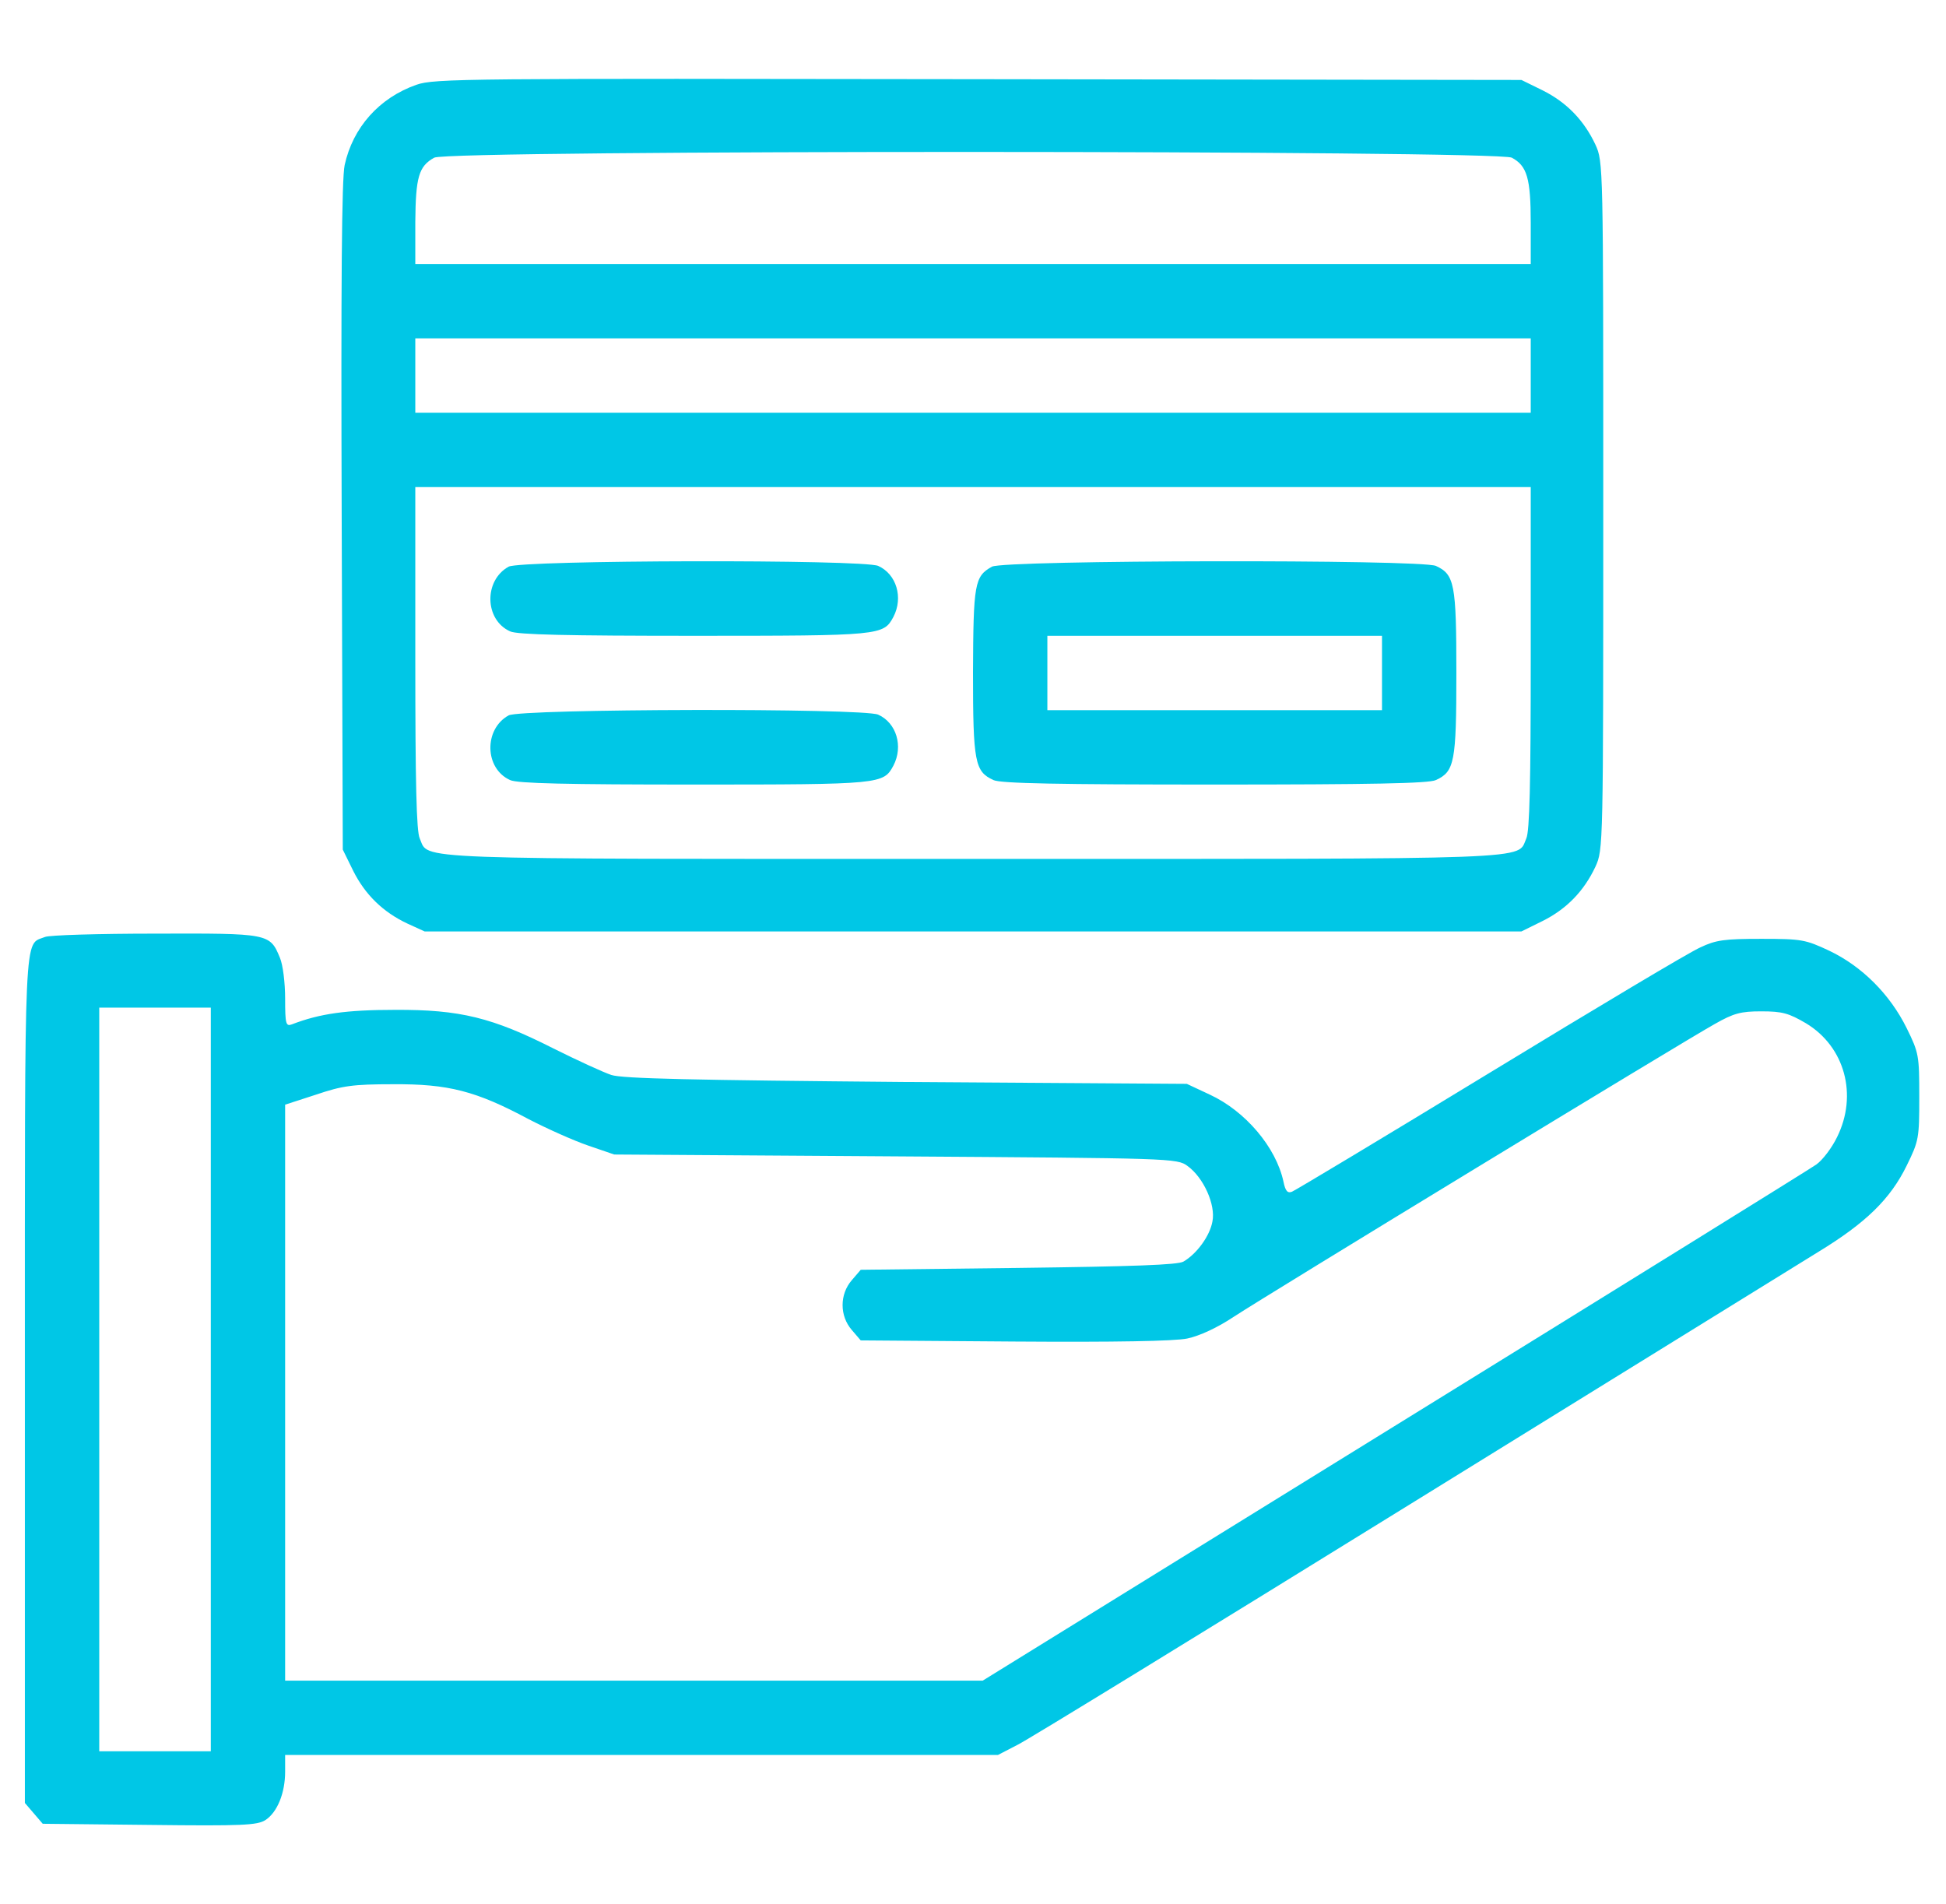
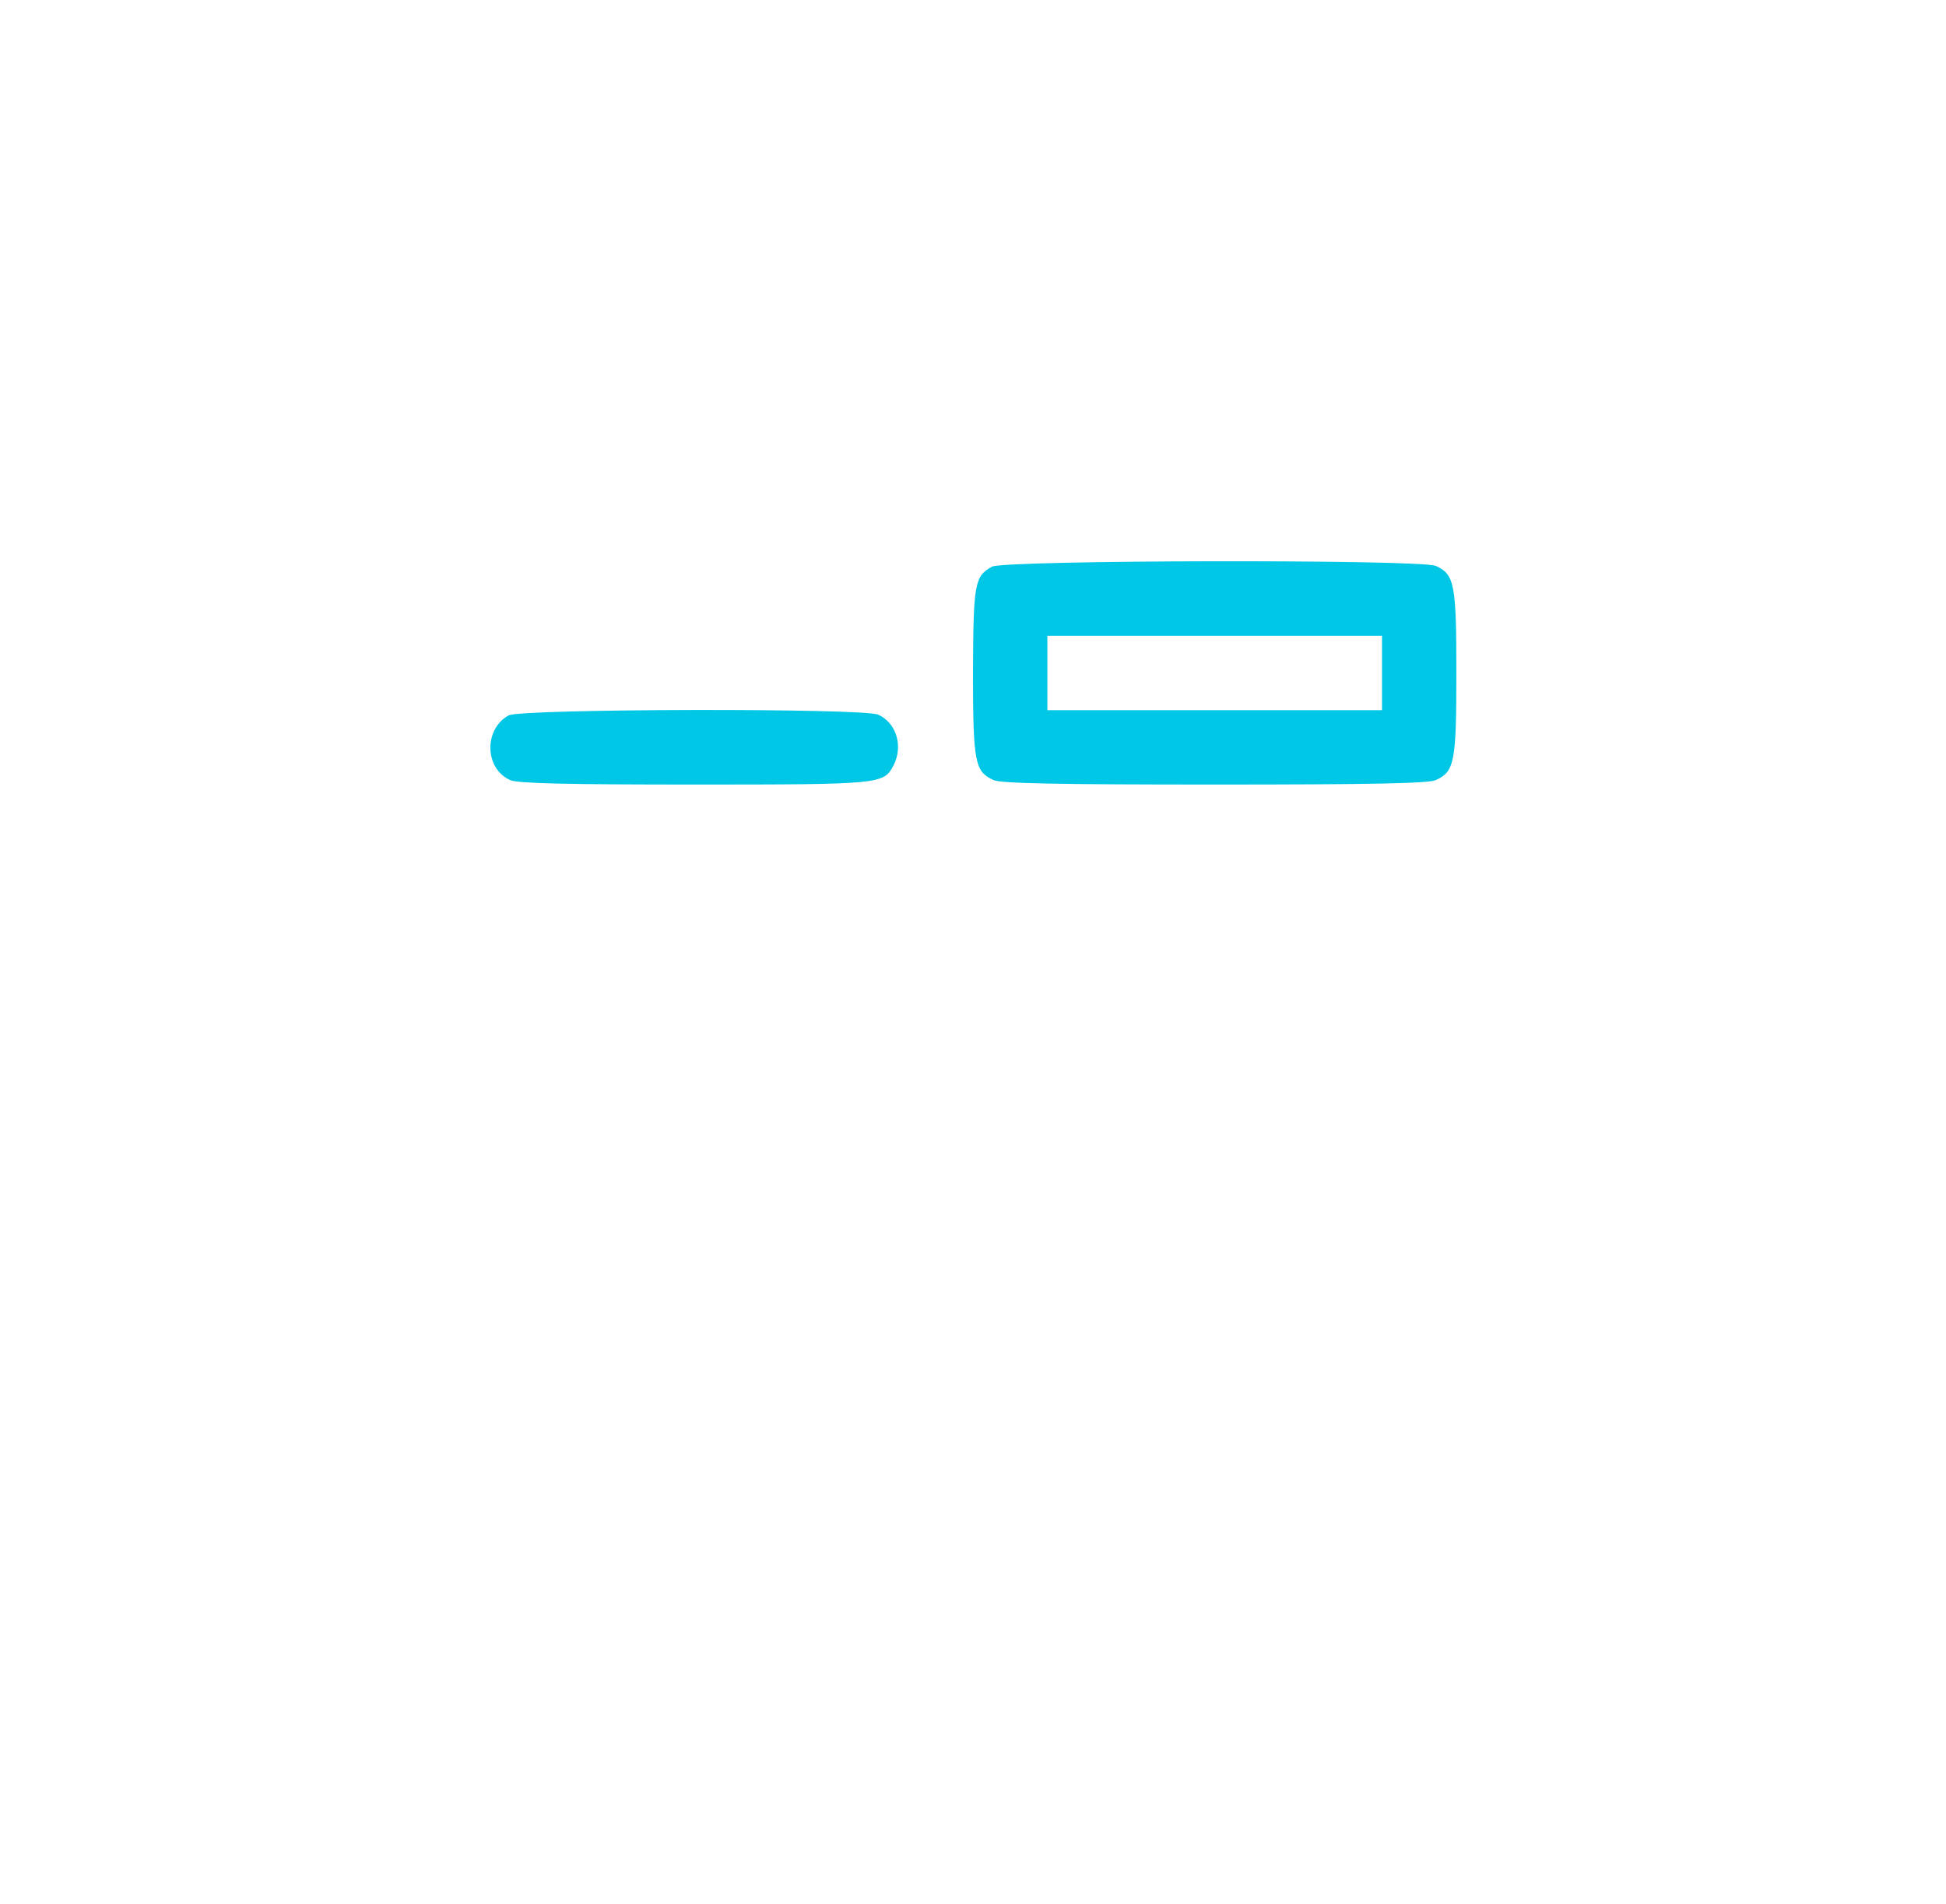
<svg xmlns="http://www.w3.org/2000/svg" width="46" height="45" viewBox="0 0 46 45" fill="none">
  <g id="tarjeta-de-credito 1" clip-path="url(#clip0_7496_7820)">
    <g id="Group">
-       <path id="Vector" d="M9.843 2.004C8.964 2.312 8.34 3.015 8.147 3.902C8.077 4.219 8.059 6.715 8.077 12.217L8.103 20.083L8.349 20.584C8.63 21.146 9.052 21.56 9.632 21.832L10.037 22.017H23H35.964L36.465 21.77C37.028 21.489 37.441 21.067 37.713 20.487C37.898 20.083 37.898 20.03 37.898 11.953C37.898 3.876 37.898 3.823 37.713 3.419C37.441 2.839 37.028 2.417 36.465 2.136L35.964 1.89L23.132 1.872C10.995 1.854 10.274 1.854 9.843 2.004ZM35.736 3.727C36.096 3.92 36.184 4.21 36.184 5.273V6.24H23H9.817V5.247C9.826 4.192 9.896 3.929 10.265 3.727C10.59 3.542 35.384 3.551 35.736 3.727ZM36.184 8.877V9.756H23H9.817V8.877V7.998H23H36.184V8.877ZM36.184 15.557C36.184 18.501 36.158 19.652 36.079 19.819C35.85 20.329 36.58 20.303 23 20.303C9.421 20.303 10.151 20.329 9.922 19.819C9.843 19.652 9.817 18.501 9.817 15.557V11.514H23H36.184V15.557Z" fill="#00C7E6" />
-       <path id="Vector_2" d="M12.023 13.395C11.434 13.72 11.451 14.651 12.058 14.924C12.225 15.003 13.403 15.029 16.408 15.029C20.838 15.029 20.882 15.021 21.119 14.581C21.357 14.124 21.19 13.57 20.759 13.377C20.407 13.219 12.313 13.236 12.023 13.395Z" fill="#00C7E6" />
      <path id="Vector_3" d="M23.448 13.395C23.035 13.623 23.009 13.799 23 15.891C23 18.026 23.044 18.237 23.483 18.439C23.65 18.519 25.021 18.545 28.713 18.545C32.404 18.545 33.775 18.519 33.942 18.439C34.382 18.237 34.426 18.018 34.426 15.908C34.426 13.799 34.382 13.579 33.942 13.377C33.591 13.219 23.738 13.236 23.448 13.395ZM32.668 15.908V16.787H28.713H24.758V15.908V15.029H28.713H32.668V15.908Z" fill="#00C7E6" />
      <path id="Vector_4" d="M12.023 16.91C11.434 17.235 11.451 18.167 12.058 18.439C12.225 18.519 13.403 18.545 16.408 18.545C20.838 18.545 20.882 18.536 21.119 18.097C21.357 17.64 21.19 17.086 20.759 16.893C20.407 16.734 12.313 16.752 12.023 16.91Z" fill="#00C7E6" />
-       <path id="Vector_5" d="M1.063 22.148C0.562 22.351 0.588 21.735 0.588 32.625V42.618L0.799 42.864L1.01 43.11L3.532 43.137C5.739 43.163 6.081 43.145 6.275 43.022C6.556 42.838 6.74 42.381 6.74 41.88V41.484H15.169H23.589L24.064 41.238C24.327 41.106 28.493 38.549 33.327 35.56C38.161 32.572 42.512 29.883 42.995 29.584C44.103 28.907 44.683 28.345 45.07 27.554C45.36 26.965 45.368 26.903 45.368 25.928C45.368 24.952 45.36 24.89 45.07 24.302C44.674 23.502 44.015 22.843 43.242 22.474C42.679 22.21 42.591 22.192 41.633 22.192C40.763 22.192 40.561 22.219 40.192 22.395C39.946 22.5 37.713 23.836 35.217 25.356C32.721 26.877 30.612 28.142 30.541 28.169C30.436 28.213 30.383 28.151 30.339 27.932C30.163 27.114 29.434 26.262 28.599 25.875L28.054 25.62L21.418 25.576C16.382 25.532 14.703 25.497 14.448 25.409C14.264 25.348 13.649 25.066 13.086 24.785C11.645 24.056 10.88 23.862 9.333 23.871C8.191 23.871 7.558 23.959 6.899 24.214C6.758 24.267 6.74 24.205 6.74 23.607C6.74 23.229 6.688 22.808 6.617 22.64C6.38 22.061 6.354 22.061 3.664 22.069C2.337 22.069 1.159 22.104 1.063 22.148ZM4.983 32.607V41.396H3.664H2.346V32.607V23.818H3.664H4.983V32.607ZM42.688 24.187C43.611 24.741 43.918 25.884 43.426 26.877C43.303 27.132 43.083 27.422 42.934 27.527C42.784 27.633 38.293 30.419 32.941 33.724L23.229 39.727H14.985H6.74V32.915V26.112L7.47 25.875C8.094 25.664 8.34 25.629 9.289 25.629C10.599 25.62 11.249 25.787 12.497 26.455C12.937 26.683 13.57 26.965 13.904 27.079L14.519 27.29L21.172 27.334C27.702 27.378 27.825 27.378 28.072 27.562C28.45 27.835 28.739 28.477 28.66 28.872C28.599 29.215 28.291 29.637 27.975 29.821C27.843 29.9 26.779 29.936 24.073 29.971L20.346 30.015L20.135 30.261C19.845 30.595 19.845 31.104 20.135 31.438L20.346 31.684L23.976 31.711C26.358 31.728 27.764 31.702 28.063 31.64C28.353 31.579 28.775 31.386 29.17 31.122C29.961 30.603 39.805 24.609 40.534 24.205C40.983 23.95 41.15 23.906 41.633 23.906C42.134 23.906 42.283 23.95 42.688 24.187Z" fill="#00C7E6" />
    </g>
  </g>
  <defs>
    <clipPath id="clip0_7496_7820">
      <rect width="45" height="45" fill="white" transform="translate(0.5)" />
    </clipPath>
  </defs>
</svg>